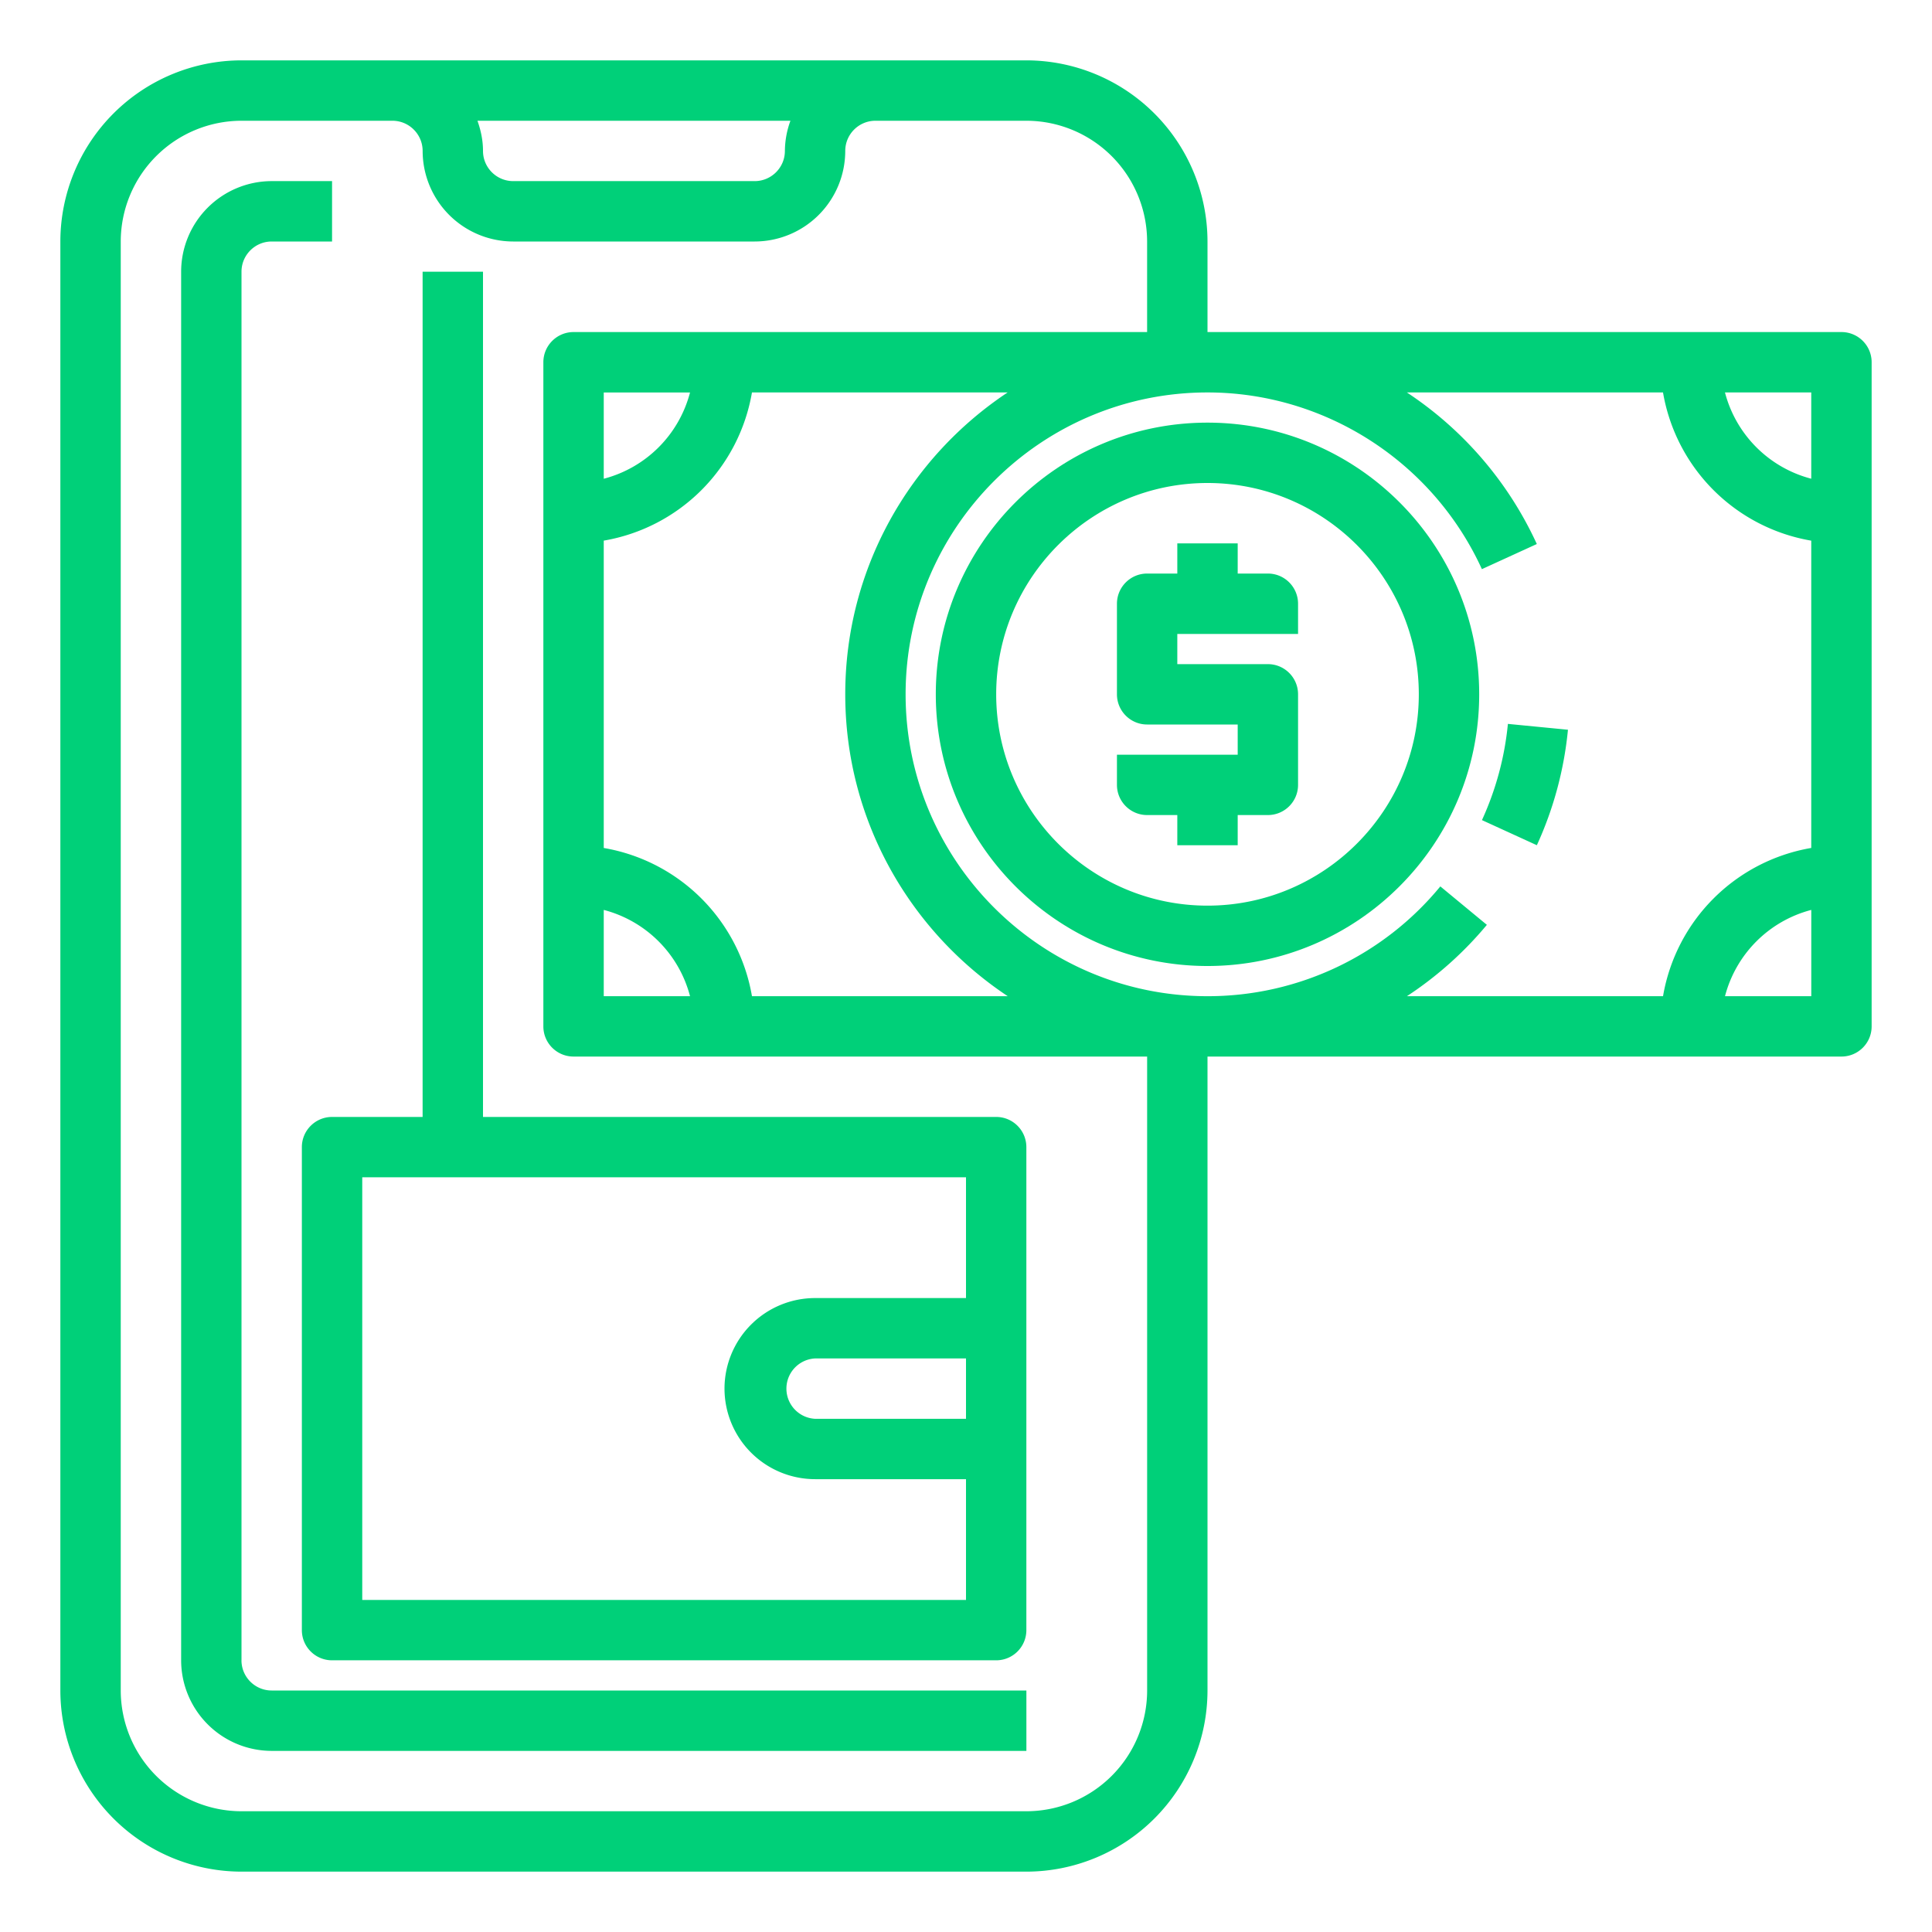
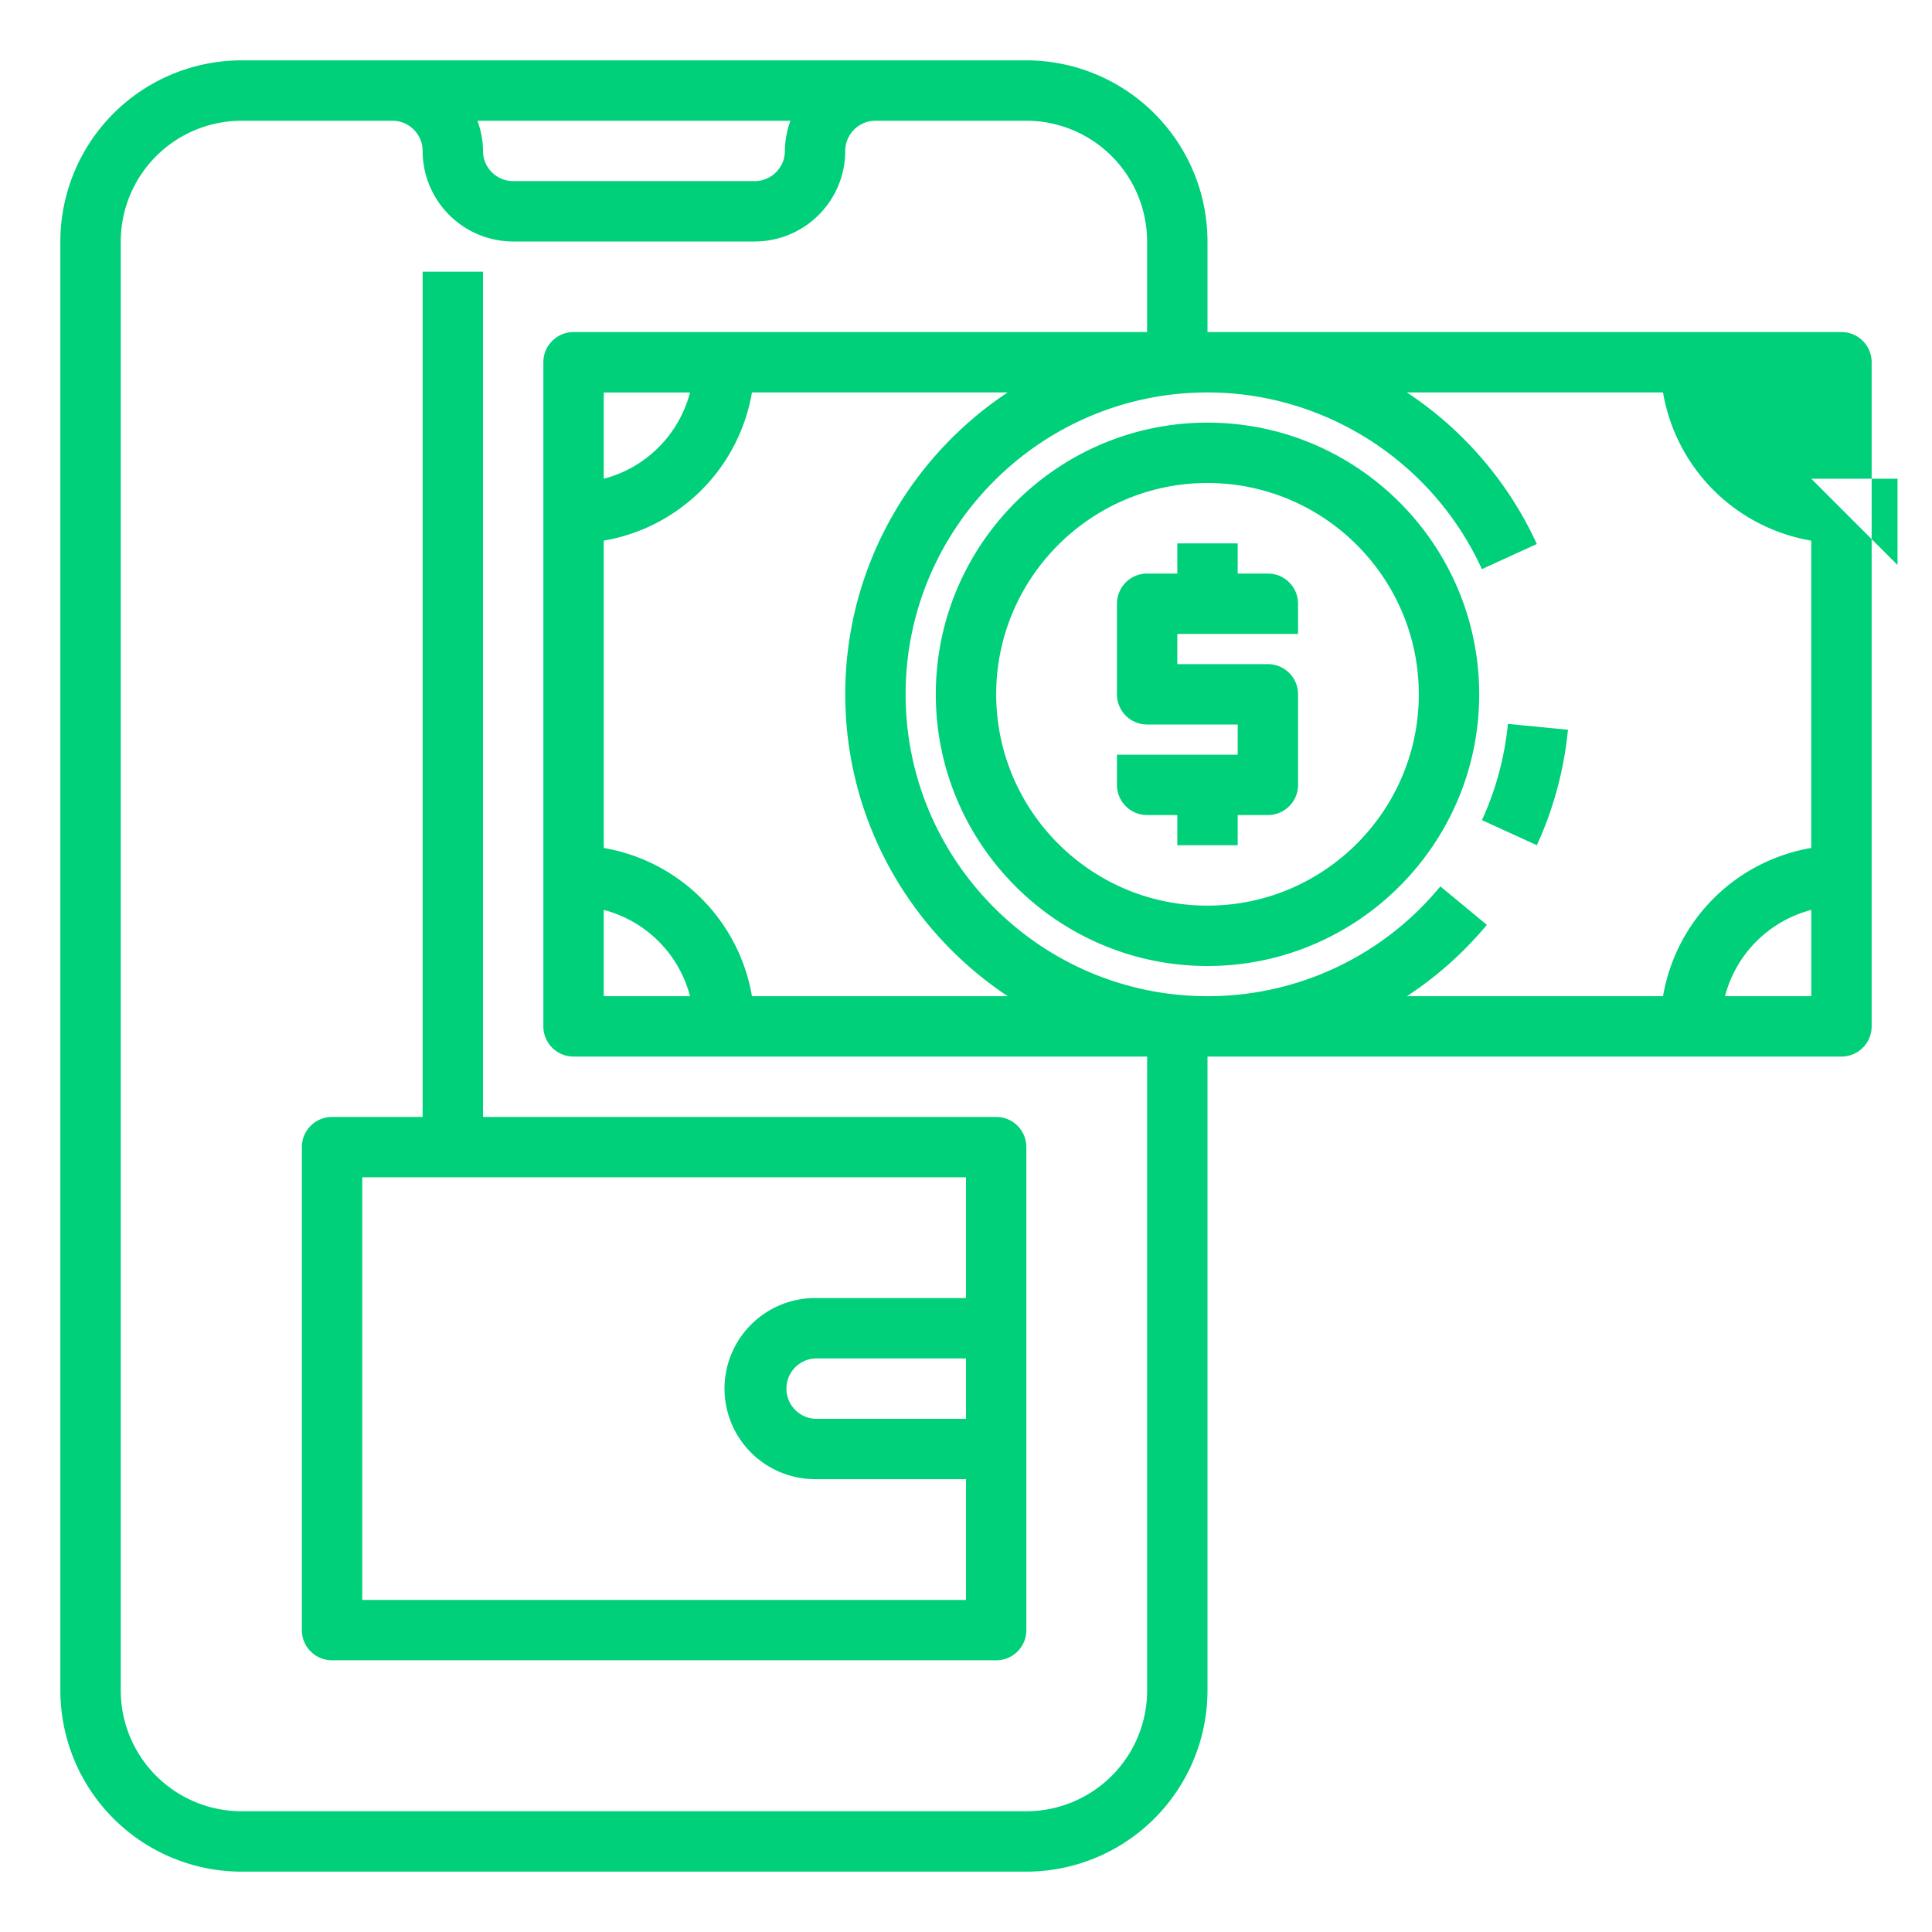
<svg xmlns="http://www.w3.org/2000/svg" width="70" height="70" viewBox="0 0 70 70" fill="none">
-   <path d="M8.75 60.156V9.844c0-.604.491-1.094 1.094-1.094h2.187V6.562H9.844a3.285 3.285 0 0 0-3.281 3.282v50.312a3.285 3.285 0 0 0 3.28 3.282h27.345V61.25H9.843c-.603 0-1.094-.49-1.094-1.094z" fill="#00D079" />
-   <path d="M66.719 12.031H43.75V8.75a6.57 6.57 0 0 0-6.563-6.563H8.75A6.57 6.57 0 0 0 2.187 8.75v52.5a6.57 6.57 0 0 0 6.563 6.563h28.438a6.57 6.57 0 0 0 6.562-6.563V38.281h22.969c.604 0 1.094-.489 1.094-1.093V13.125c0-.605-.49-1.094-1.094-1.094zm-1.094 5.314a4.37 4.37 0 0 1-3.126-3.126h3.126v3.126zm-43.75 15.623a4.37 4.37 0 0 1 3.126 3.126h-3.126v-3.126zm5.37 3.126a6.57 6.57 0 0 0-5.37-5.37V19.588a6.57 6.57 0 0 0 5.37-5.37h9.265c-3.542 2.352-5.885 6.374-5.885 10.937s2.343 8.585 5.886 10.938h-9.266zm-5.37-18.75V14.22h3.126a4.37 4.37 0 0 1-3.126 3.126zm6.764-12.969a3.244 3.244 0 0 0-.201 1.094c0 .603-.492 1.093-1.094 1.093h-8.75c-.603 0-1.094-.49-1.094-1.093 0-.385-.079-.75-.201-1.094h11.34zM41.563 61.25a4.38 4.38 0 0 1-4.376 4.375H8.75a4.38 4.38 0 0 1-4.375-4.375V8.75A4.38 4.38 0 0 1 8.75 4.375h5.469c.602 0 1.094.49 1.094 1.094a3.285 3.285 0 0 0 3.28 3.281h8.75a3.285 3.285 0 0 0 3.282-3.281c0-.604.491-1.094 1.094-1.094h5.469a4.38 4.38 0 0 1 4.374 4.375v3.281h-20.78c-.605 0-1.095.49-1.095 1.094v24.063c0 .604.49 1.093 1.094 1.093h20.782V61.25zm10.623-29.134a10.903 10.903 0 0 1-8.436 3.978c-6.03 0-10.938-4.907-10.938-10.938 0-6.03 4.907-10.937 10.938-10.937 4.261 0 8.165 2.512 9.942 6.402l1.99-.91a13.148 13.148 0 0 0-4.708-5.492h9.28a6.57 6.57 0 0 0 5.371 5.37v11.134a6.57 6.57 0 0 0-5.37 5.37h-9.278a13.152 13.152 0 0 0 2.895-2.584l-1.686-1.393zM62.5 36.094a4.37 4.37 0 0 1 3.126-3.126v3.126H62.5z" fill="#00D079" />
+   <path d="M66.719 12.031H43.75V8.75a6.57 6.57 0 0 0-6.563-6.563H8.75A6.57 6.57 0 0 0 2.187 8.75v52.5a6.57 6.57 0 0 0 6.563 6.563h28.438a6.57 6.57 0 0 0 6.562-6.563V38.281h22.969c.604 0 1.094-.489 1.094-1.093V13.125c0-.605-.49-1.094-1.094-1.094zm-1.094 5.314h3.126v3.126zm-43.75 15.623a4.37 4.37 0 0 1 3.126 3.126h-3.126v-3.126zm5.37 3.126a6.57 6.57 0 0 0-5.37-5.37V19.588a6.57 6.57 0 0 0 5.37-5.37h9.265c-3.542 2.352-5.885 6.374-5.885 10.937s2.343 8.585 5.886 10.938h-9.266zm-5.37-18.75V14.22h3.126a4.37 4.37 0 0 1-3.126 3.126zm6.764-12.969a3.244 3.244 0 0 0-.201 1.094c0 .603-.492 1.093-1.094 1.093h-8.75c-.603 0-1.094-.49-1.094-1.093 0-.385-.079-.75-.201-1.094h11.34zM41.563 61.25a4.38 4.38 0 0 1-4.376 4.375H8.75a4.38 4.38 0 0 1-4.375-4.375V8.75A4.38 4.38 0 0 1 8.75 4.375h5.469c.602 0 1.094.49 1.094 1.094a3.285 3.285 0 0 0 3.28 3.281h8.75a3.285 3.285 0 0 0 3.282-3.281c0-.604.491-1.094 1.094-1.094h5.469a4.38 4.38 0 0 1 4.374 4.375v3.281h-20.78c-.605 0-1.095.49-1.095 1.094v24.063c0 .604.49 1.093 1.094 1.093h20.782V61.25zm10.623-29.134a10.903 10.903 0 0 1-8.436 3.978c-6.03 0-10.938-4.907-10.938-10.938 0-6.03 4.907-10.937 10.938-10.937 4.261 0 8.165 2.512 9.942 6.402l1.99-.91a13.148 13.148 0 0 0-4.708-5.492h9.28a6.57 6.57 0 0 0 5.371 5.37v11.134a6.57 6.57 0 0 0-5.37 5.37h-9.278a13.152 13.152 0 0 0 2.895-2.584l-1.686-1.393zM62.5 36.094a4.37 4.37 0 0 1 3.126-3.126v3.126H62.5z" fill="#00D079" />
  <path d="M56.81 26.44l-2.176-.212a10.89 10.89 0 0 1-.94 3.486l1.989.91a13.056 13.056 0 0 0 1.127-4.185zM43.75 15.313c-5.427 0-9.844 4.415-9.844 9.843S38.323 35 43.75 35s9.844-4.416 9.844-9.844c0-5.428-4.417-9.843-9.844-9.843zm0 17.5c-4.222 0-7.656-3.436-7.656-7.657 0-4.22 3.434-7.656 7.656-7.656 4.222 0 7.656 3.436 7.656 7.656 0 4.221-3.434 7.657-7.656 7.657z" fill="#00D079" />
  <path d="M45.938 20.781h-1.094v-1.093h-2.188v1.093h-1.093c-.604 0-1.094.49-1.094 1.094v3.281c0 .605.49 1.094 1.093 1.094h3.282v1.094h-4.375v1.093c0 .605.49 1.094 1.093 1.094h1.094v1.094h2.188v-1.094h1.093c.604 0 1.094-.489 1.094-1.093v-3.282c0-.605-.49-1.093-1.093-1.093h-3.282v-1.094h4.375v-1.094c0-.605-.49-1.094-1.093-1.094zM17.5 9.844h-2.188v30.625h-3.28c-.604 0-1.095.489-1.095 1.093v17.5c0 .605.49 1.094 1.094 1.094h24.063c.603 0 1.093-.489 1.093-1.093v-17.5c0-.605-.49-1.094-1.093-1.094H17.5V9.844zM35 51.406h-5.469a1.095 1.095 0 0 1 0-2.187H35v2.187zm0-4.375h-5.469a3.285 3.285 0 0 0-3.281 3.282 3.285 3.285 0 0 0 3.281 3.28H35v4.376H13.125V42.656H35v4.375z" fill="#00D079" />
</svg>